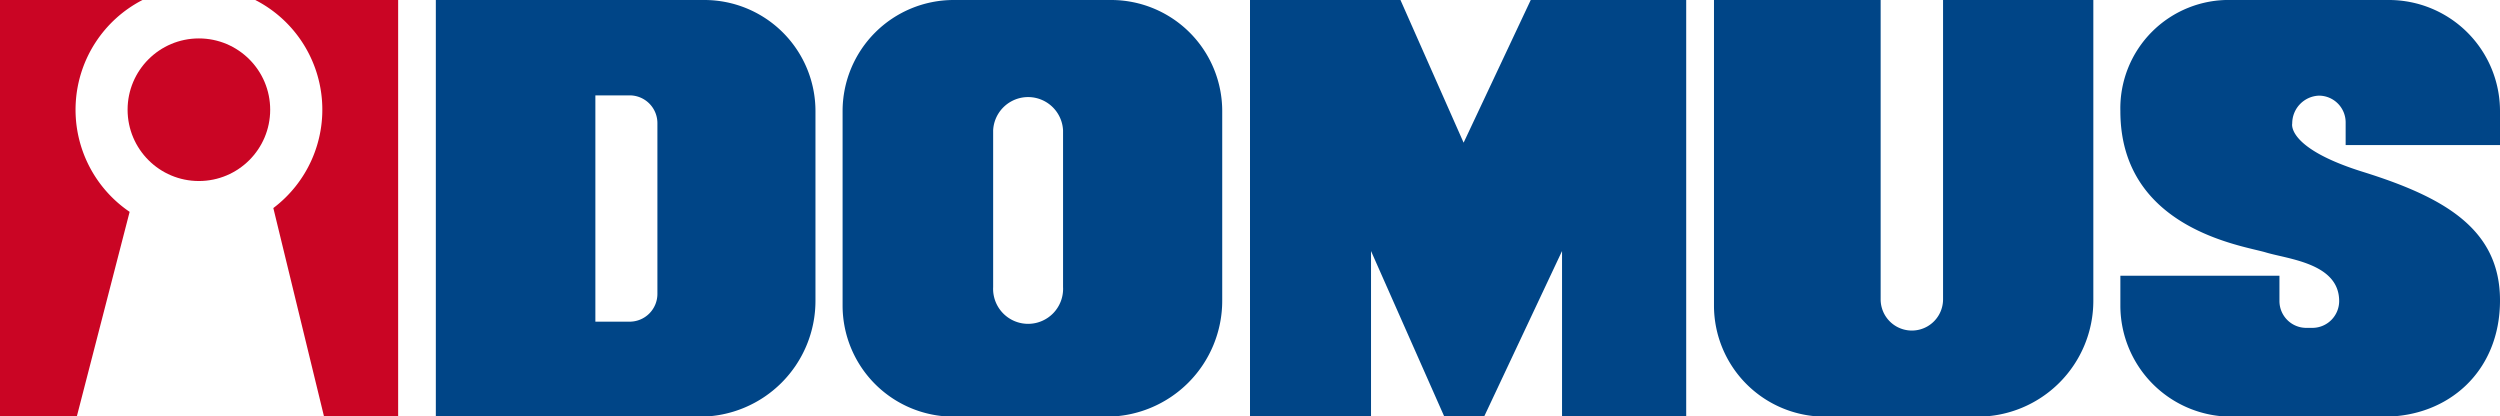
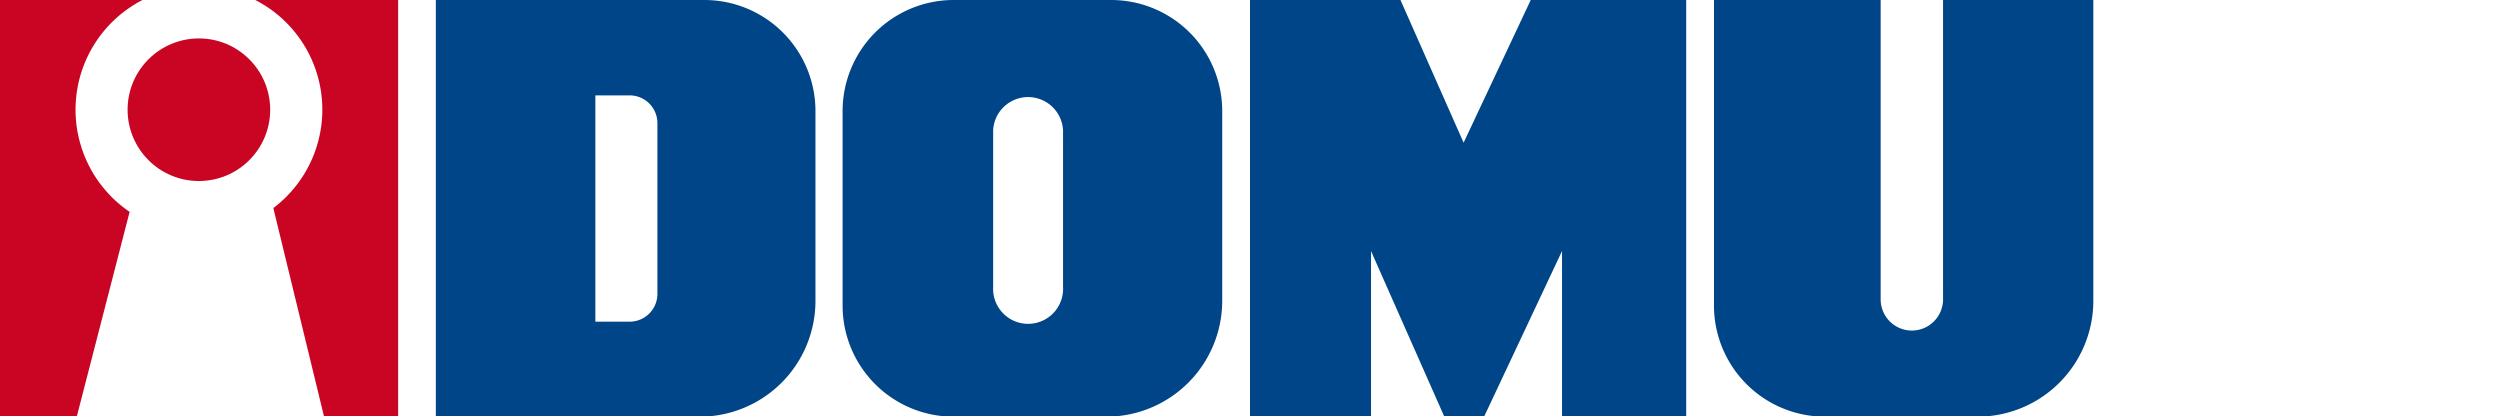
<svg xmlns="http://www.w3.org/2000/svg" viewBox="0 0 270 44.96">
  <defs>
    <style>.cls-1{fill:#ca0524;}.cls-2{fill:#004587;}</style>
  </defs>
  <title>Domus</title>
  <g id="Layer_2" data-name="Layer 2">
    <g id="Layer_1-2" data-name="Layer 1">
      <circle class="cls-1" cx="21.48" cy="11.85" r="7.7" />
      <path class="cls-1" d="M14,22.88A13.33,13.33,0,0,1,15.39,0H0V45H8.29Z" />
      <path class="cls-1" d="M27.57,0a13.31,13.31,0,0,1,1.95,22.47L35,45h8V0Z" />
-       <path class="cls-2" d="M247.56,13.33s-.67,2.64,7.63,5.23C264,21.31,270,24.74,270,32.44S264.4,45,257.48,45H241a12,12,0,0,1-12-12V29.78h17.18v2.74a2.9,2.9,0,0,0,2.89,2.89h.67a2.9,2.9,0,0,0,2.89-2.89h0c0-4.09-5.48-4.52-7.93-5.26S229,24.74,229,12A11.7,11.7,0,0,1,241,0h17a12,12,0,0,1,12,12v3.67H253.33V13.22a2.89,2.89,0,0,0-2.89-2.89h0A3,3,0,0,0,247.56,13.33Z" />
      <polygon class="cls-2" points="165.32 0 158.07 15.41 151.25 0 135 0 135 44.96 148.07 44.96 148.07 27.11 155.97 44.96 160.3 44.96 168.7 27.11 168.7 44.96 182.11 44.96 182.11 0 165.32 0" />
      <path class="cls-2" d="M209.85,0V32.33a3.37,3.37,0,0,1-6.74,0V0h-18V33a12,12,0,0,0,12,12h16.45a12.52,12.52,0,0,0,12.52-12.52V0Z" />
      <path class="cls-2" d="M120,0h-17a12,12,0,0,0-12,12V33a12,12,0,0,0,12,12H119.5A12.52,12.52,0,0,0,132,32.44V12A12,12,0,0,0,120,0Zm-5.19,31a3.78,3.78,0,1,1-7.55,0V14.07a3.78,3.78,0,0,1,7.55,0Z" />
-       <path class="cls-2" d="M76.07,0h-29V45H75.56A12.51,12.51,0,0,0,88.07,32.44V12A12,12,0,0,0,76.07,0ZM71,31.74a3,3,0,0,1-3,3H64.3V10.3H68a3,3,0,0,1,3,3Z" />
+       <path class="cls-2" d="M76.07,0h-29V45H75.56A12.51,12.51,0,0,0,88.07,32.44V12A12,12,0,0,0,76.07,0M71,31.74a3,3,0,0,1-3,3H64.3V10.3H68a3,3,0,0,1,3,3Z" />
    </g>
  </g>
</svg>